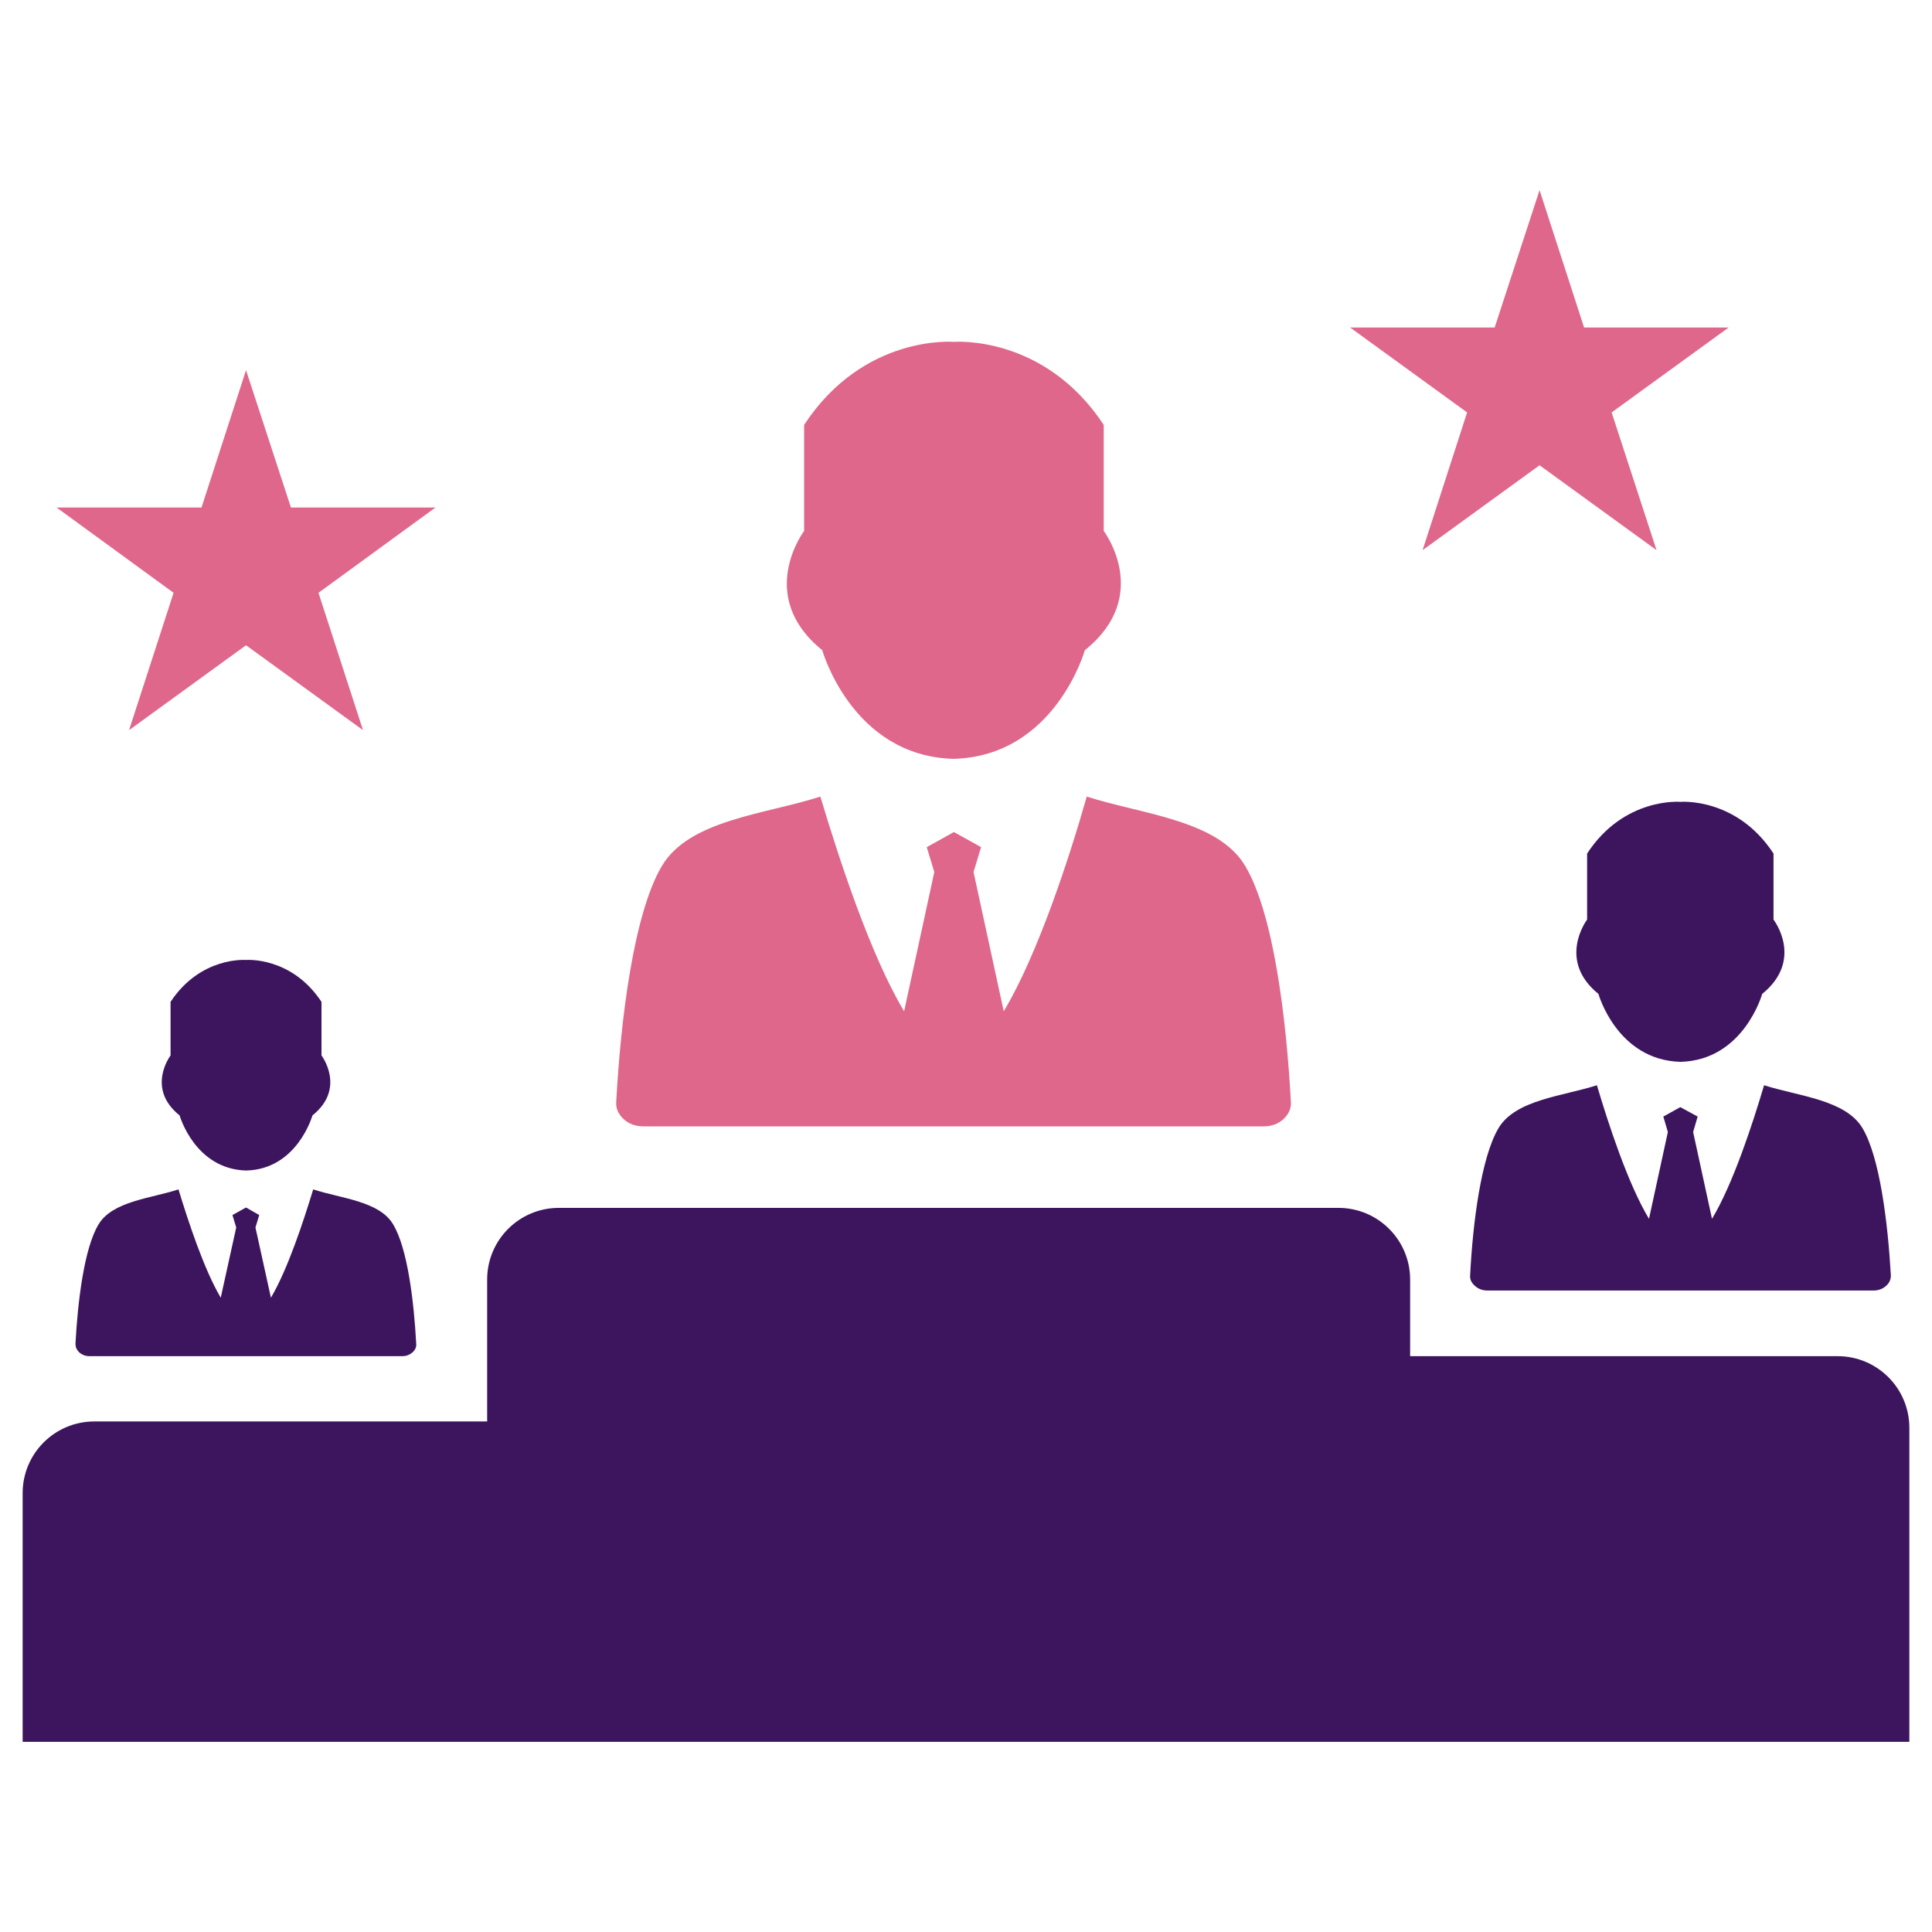
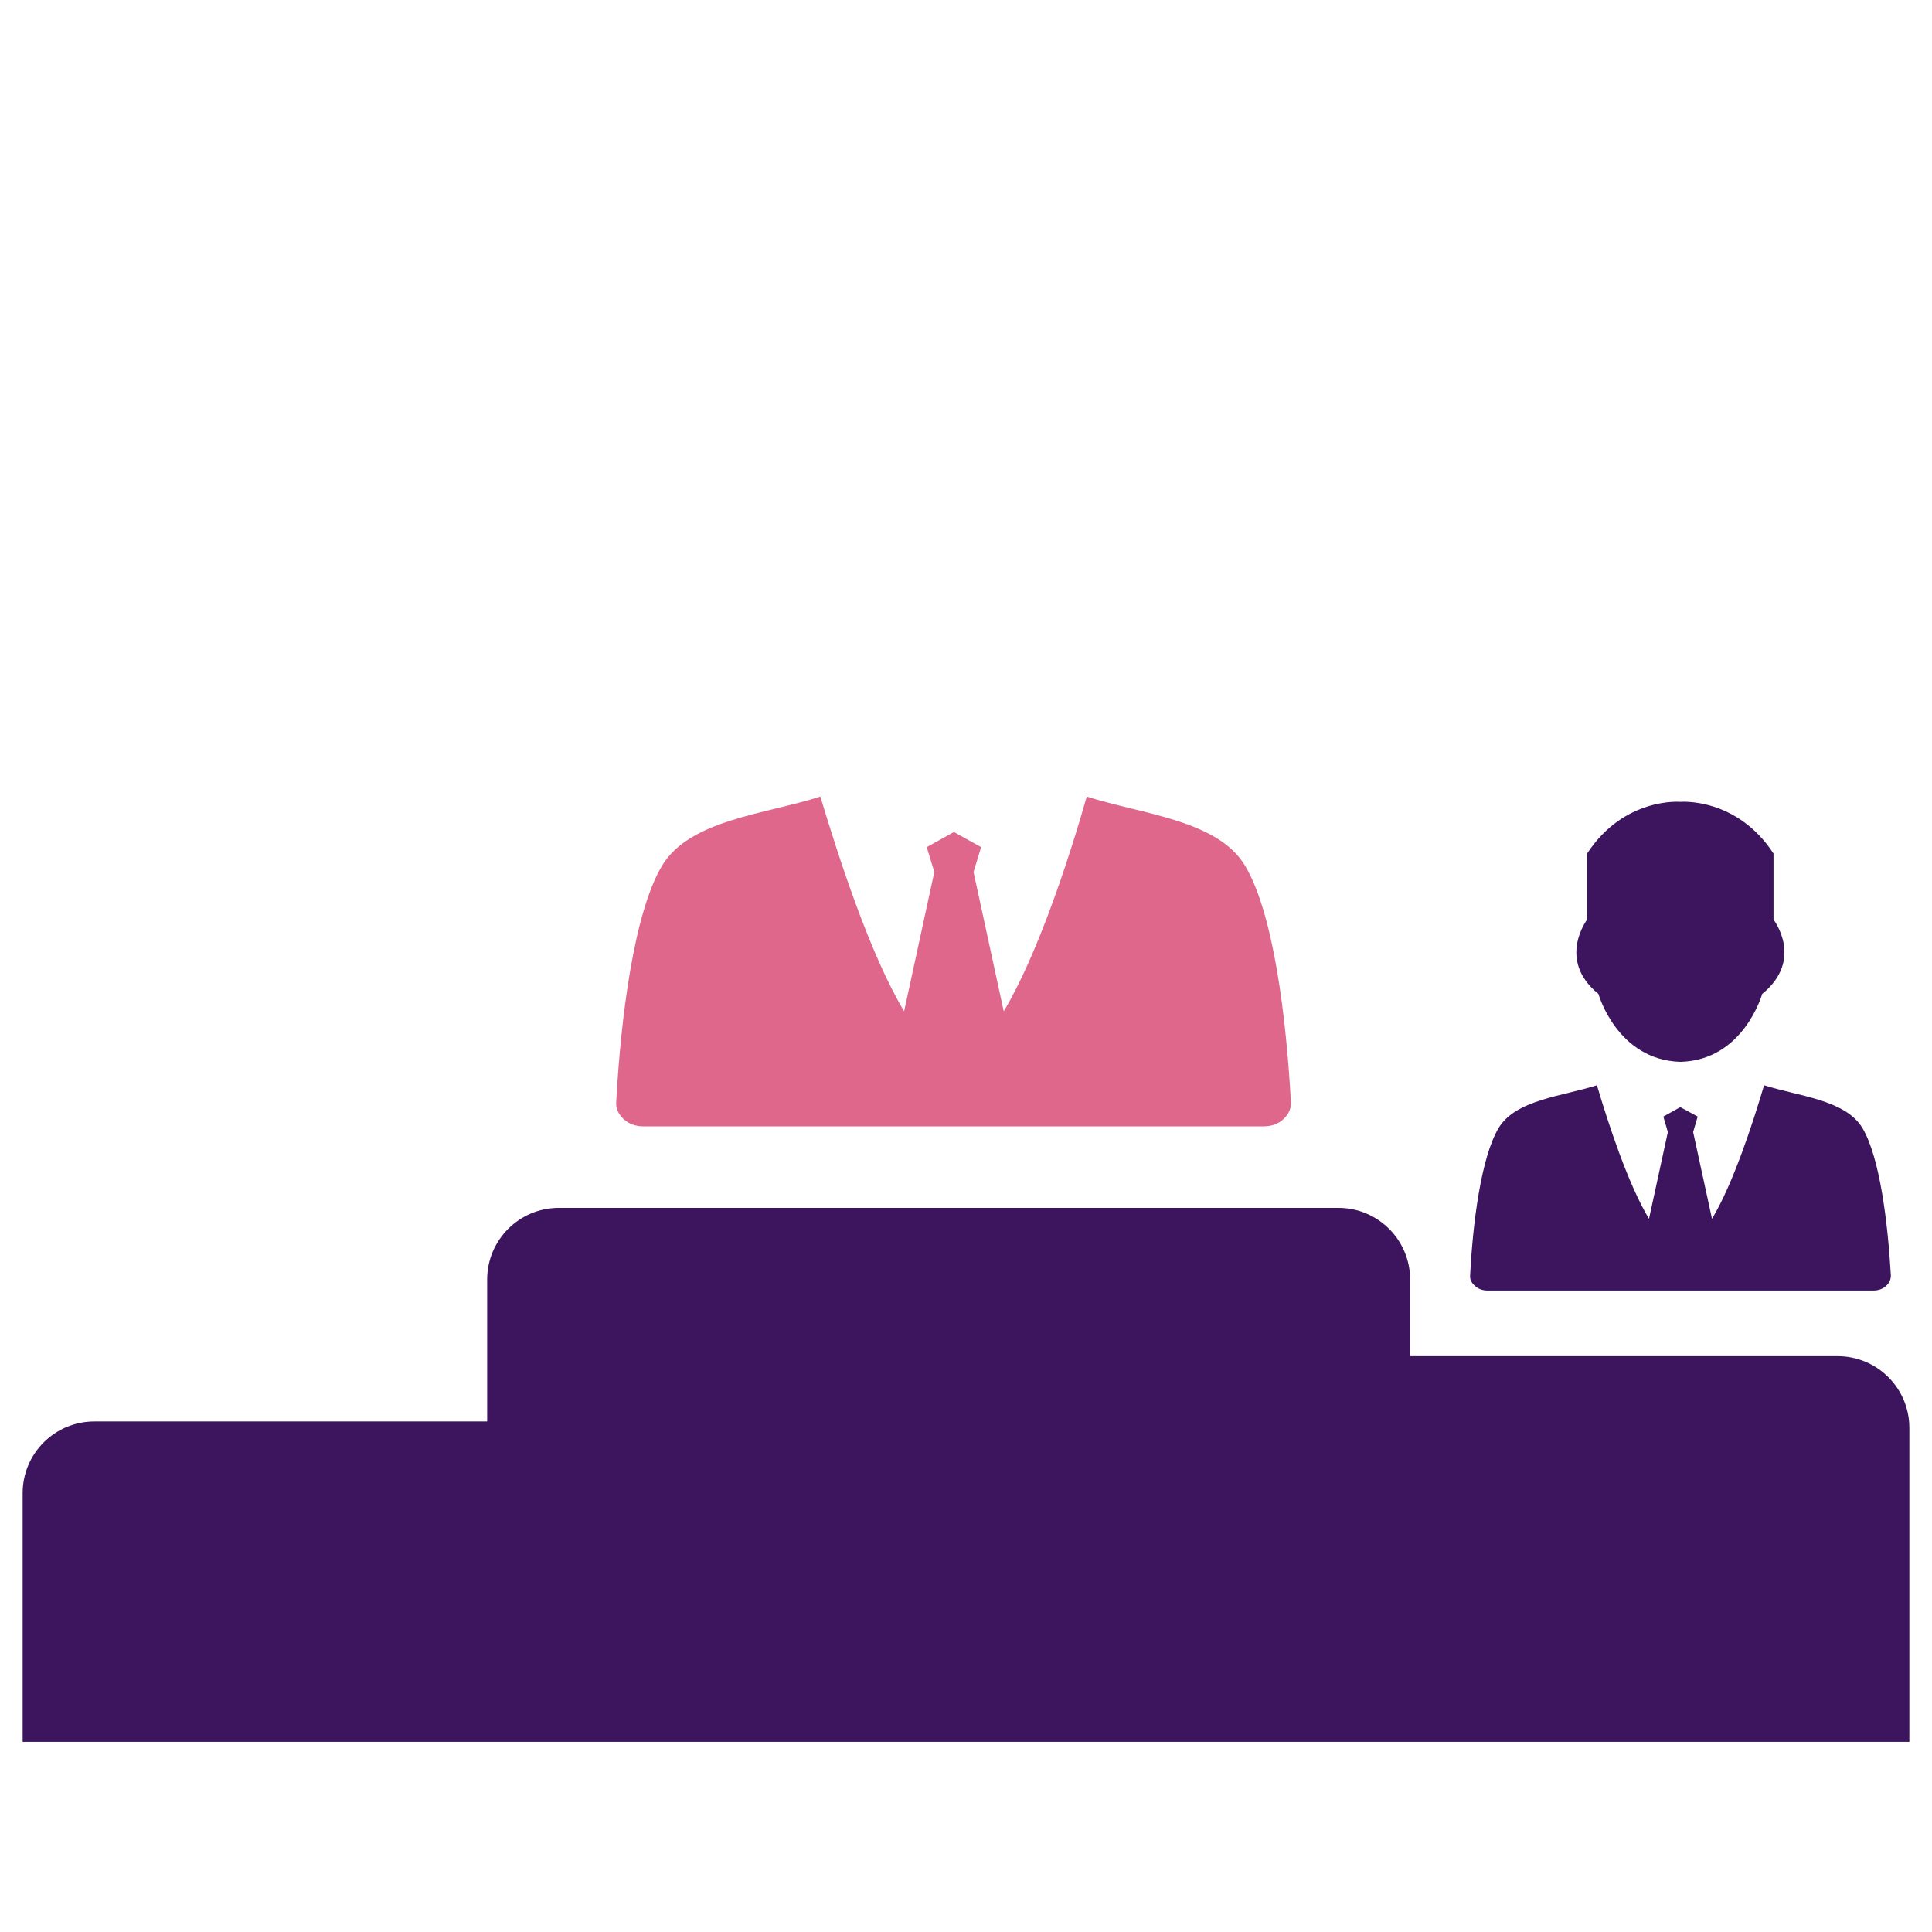
<svg xmlns="http://www.w3.org/2000/svg" version="1.1" id="Layer_1" x="0px" y="0px" viewBox="0 0 512 512" style="enable-background:new 0 0 512 512;" xml:space="preserve">
  <style type="text/css">
	.st0{fill-rule:evenodd;clip-rule:evenodd;fill:#DF678C;}
	.st1{fill-rule:evenodd;clip-rule:evenodd;fill:#3D155F;}
</style>
  <g>
    <g>
      <path class="st0" d="M252.8,220.5l-7.2,4l2,6.6l-8,36.9c-9-15-17.3-40.6-22.2-56.9c-14.5,4.7-34.7,6.1-42,18.4    c-7.4,12.5-10.9,40.3-12.1,62.6c-0.1,1.7,0.6,3.2,2,4.5c1.4,1.3,3.2,1.9,5.3,1.9h164.2c2.1,0,3.9-0.6,5.3-1.9    c1.4-1.3,2.1-2.8,2-4.5c-1.2-22.3-4.6-50-12.1-62.6c-7.2-12.2-27.4-13.7-42-18.4C283.4,227.3,275,253,266,268l-8-36.9l2-6.6    L252.8,220.5L252.8,220.5z" />
-       <path class="st0" d="M292.5,140.7v-28.1c-15.8-24-39.7-22-39.7-22s-23.9-2.1-39.7,22v28.1c0,0-13,17.2,4.8,31.6    c0,0,7.9,28.1,34.8,28.8c26.9-0.7,34.8-28.8,34.8-28.8C305.5,157.9,292.5,140.7,292.5,140.7z" />
    </g>
    <g>
      <path class="st1" d="M445.3,293.4l-4.5,2.5l1.2,4.1l-5,23c-5.6-9.3-10.8-25.3-13.8-35.4c-9,2.9-21.6,3.8-26.1,11.4    c-4.6,7.8-6.8,25.1-7.5,39c-0.1,1.1,0.4,2,1.3,2.8c0.9,0.8,2,1.2,3.3,1.2h102.3c1.3,0,2.4-0.4,3.3-1.2c0.9-0.8,1.3-1.7,1.3-2.8    c-0.8-13.9-2.9-31.2-7.5-39c-4.5-7.6-17.1-8.5-26.1-11.4c-3,10.1-8.2,26.1-13.8,35.4l-5-23l1.2-4.1L445.3,293.4L445.3,293.4z" />
      <path class="st1" d="M470,243.7v-17.5c-9.8-15-24.7-13.7-24.7-13.7s-14.9-1.3-24.7,13.7v17.5c0,0-8.1,10.7,3,19.7    c0,0,4.9,17.5,21.7,18c16.8-0.4,21.7-18,21.7-18C478.2,254.3,470,243.7,470,243.7z" />
    </g>
    <g>
-       <path class="st1" d="M65.2,320l-3.6,2l1,3.3l-4.1,18.6c-4.5-7.6-8.7-20.5-11.2-28.7c-7.3,2.4-17.5,3.1-21.2,9.3    c-3.8,6.3-5.5,20.4-6.1,31.6c0,0.9,0.3,1.6,1,2.3c0.7,0.6,1.6,1,2.7,1h82.9c1,0,1.9-0.3,2.7-1c0.7-0.6,1.1-1.4,1-2.3    c-0.6-11.2-2.3-25.3-6.1-31.6c-3.6-6.2-13.9-6.9-21.2-9.3c-2.5,8.2-6.7,21.1-11.2,28.7l-4.1-18.6l1-3.3L65.2,320L65.2,320z" />
-       <path class="st1" d="M85.2,279.7v-14.2c-8-12.1-20-11.1-20-11.1s-12-1-20,11.1v14.2c0,0-6.6,8.7,2.4,15.9c0,0,4,14.2,17.6,14.6    c13.6-0.3,17.6-14.6,17.6-14.6C91.8,288.4,85.2,279.7,85.2,279.7z" />
-     </g>
+       </g>
    <path class="st1" d="M373.7,359.4v-20.3c0-10.5-8.5-19-19-19H148.1c-10.5,0-19,8.5-19,19v37.6H25c-10.5,0-19,8.5-19,19v65.9h235.5   h29.1H506v-83.2c0-10.5-8.5-19-19-19H373.7z" />
-     <polygon class="st0" points="115.4,134.5 77.1,134.5 65.2,98.1 53.4,134.5 15,134.5 46,157.1 34.2,193.5 65.2,171 96.2,193.5    84.4,157.1  " />
-     <polygon class="st0" points="458.1,86.8 419.8,86.8 408,50.4 396.1,86.8 357.8,86.8 388.8,109.3 377,145.8 408,123.3 439,145.8    427.1,109.3  " />
  </g>
</svg>